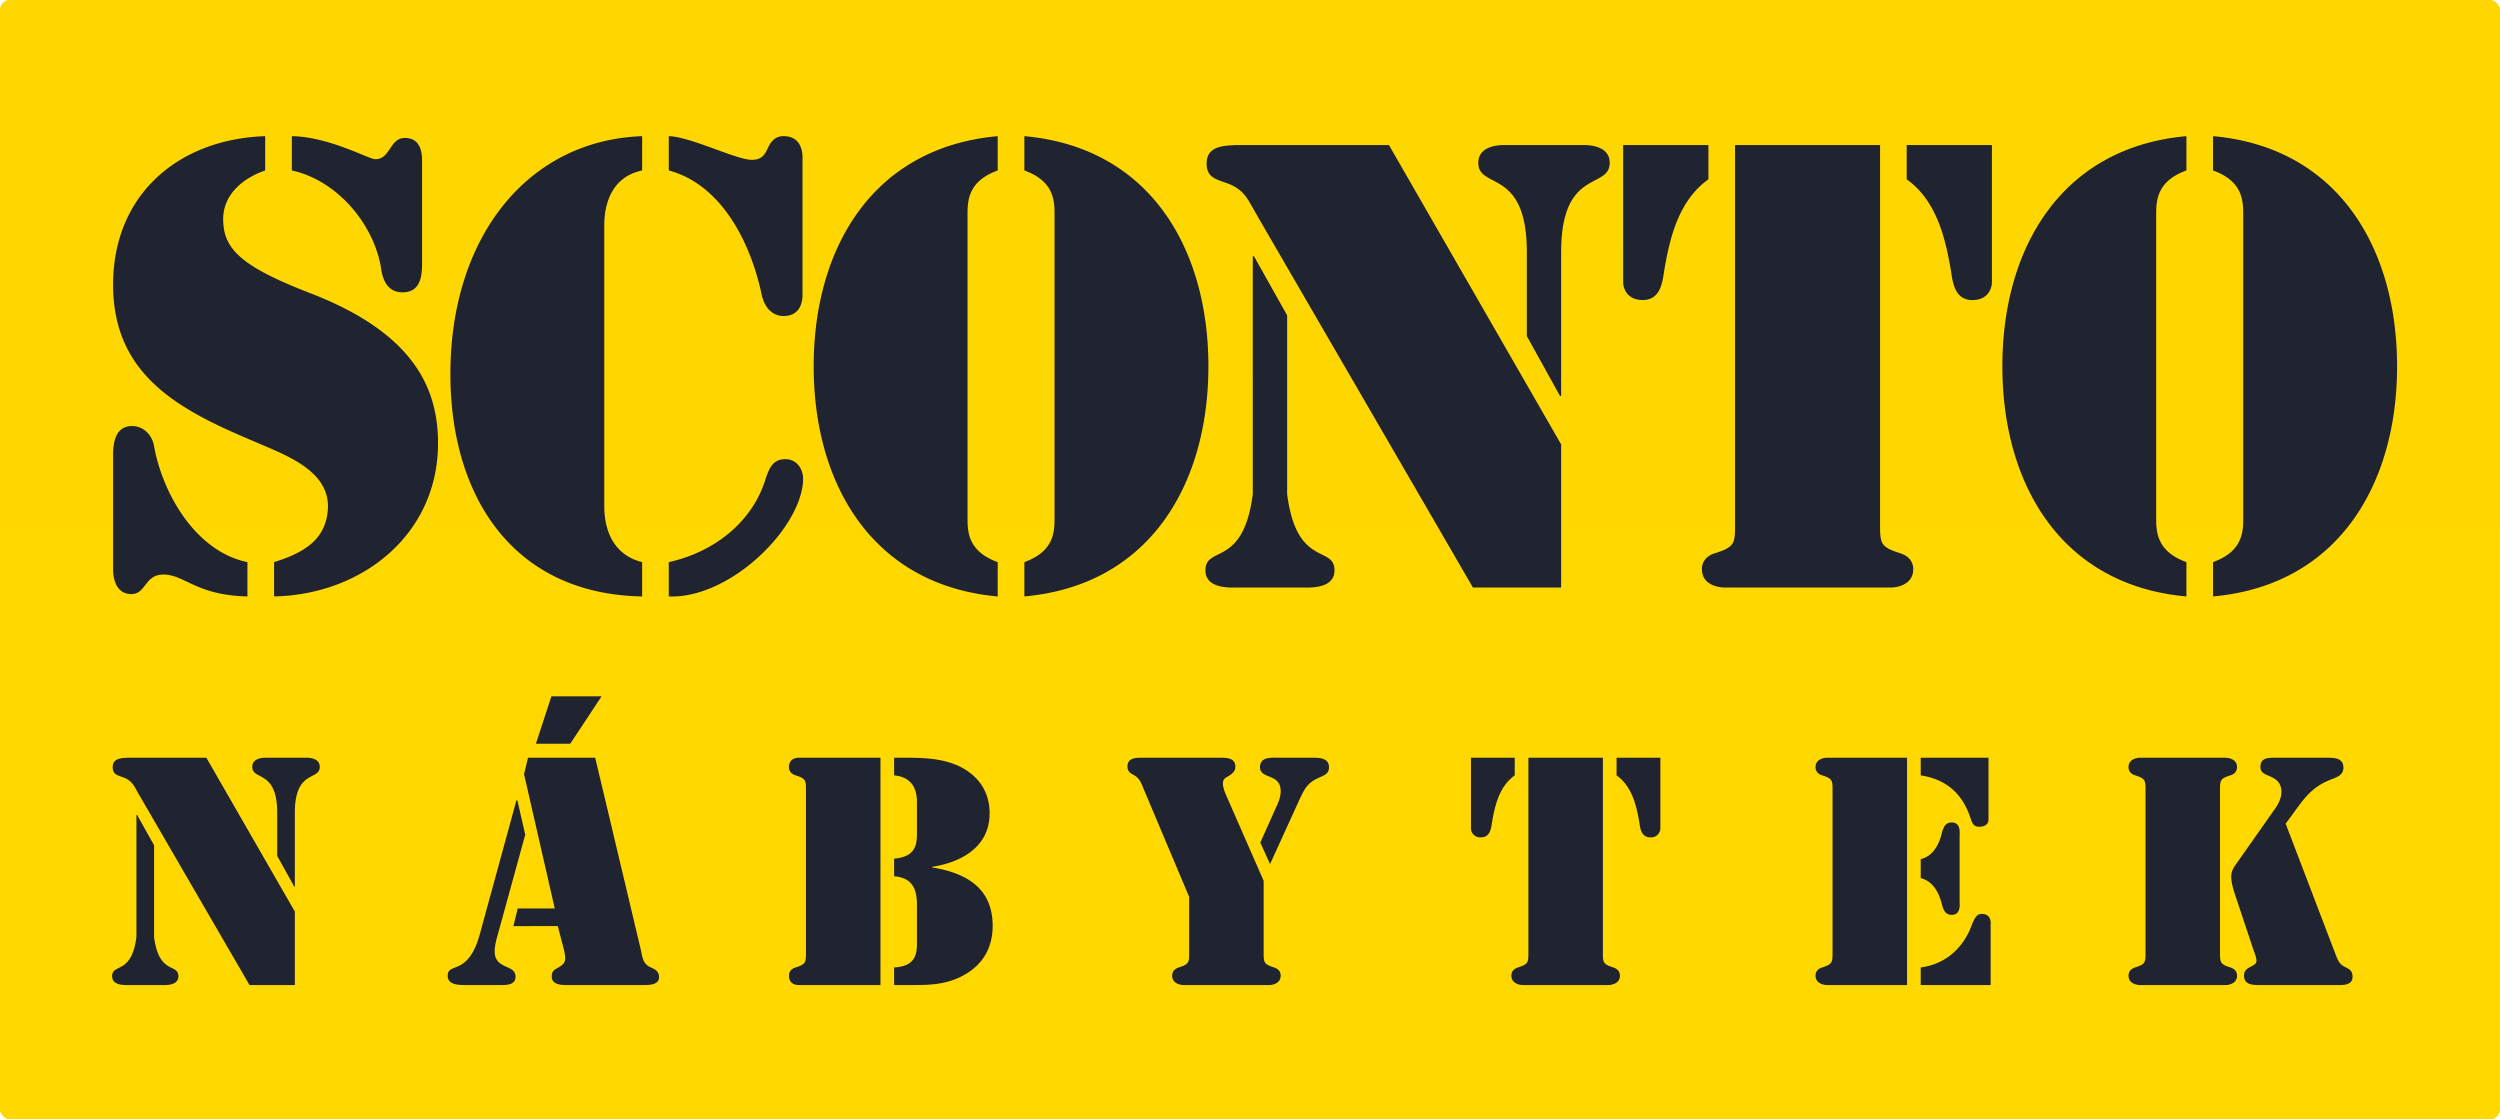
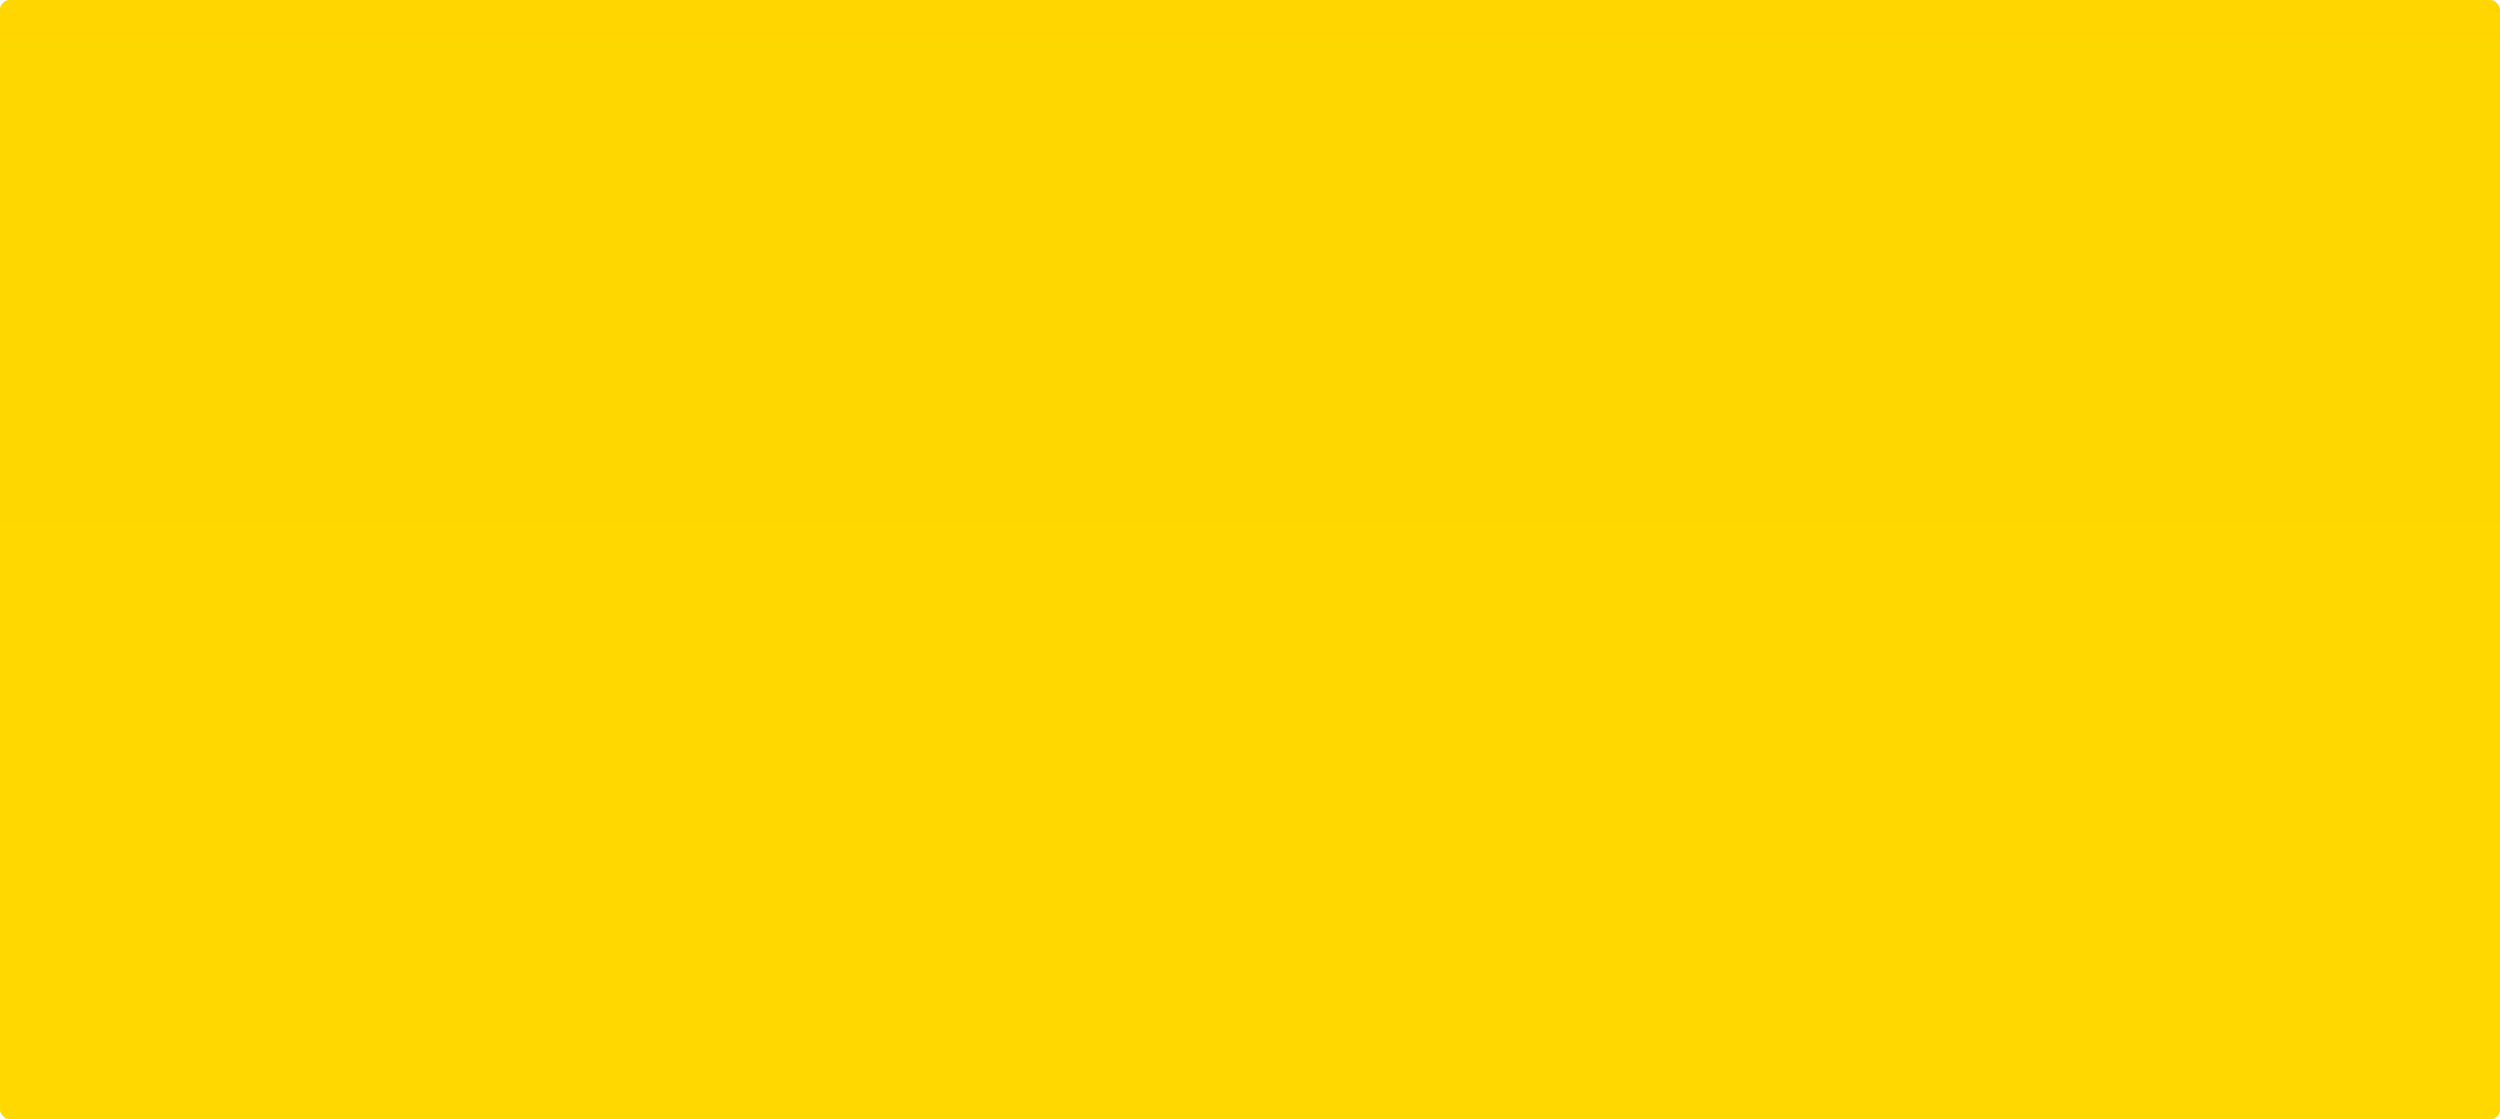
<svg xmlns="http://www.w3.org/2000/svg" xmlns:xlink="http://www.w3.org/1999/xlink" width="134" height="60">
  <defs>
    <linearGradient x1="50%" y1="100%" x2="50%" y2="-18.341%" id="a">
      <stop stop-color="#FD0" offset="0%" />
      <stop stop-color="#FFD500" offset="80.159%" />
      <stop stop-color="#FFAD00" offset="100%" />
    </linearGradient>
    <rect id="b" x="0" y="0" width="134" height="60" rx=".558" />
  </defs>
  <g fill="none" fill-rule="evenodd">
    <use fill="url(#a)" xlink:href="#b" />
    <use fill-opacity=".7" fill="#FD0" xlink:href="#b" />
    <use fill-opacity=".5" fill="#FFD500" xlink:href="#b" />
-     <path d="M6.062 24.391c0-.667.128-1.555 1.016-1.555.634 0 1.078.507 1.174 1.047.444 2.537 2.22 5.676 5.01 6.247v1.84c-2.76-.065-3.362-1.174-4.503-1.174-1.017 0-.921 1.046-1.714 1.046-.983 0-.983-1.174-.983-1.33V24.39zm16.56-10.244c0 .73-.127 1.522-1.047 1.522-.761 0-1.046-.602-1.142-1.236-.35-2.347-2.315-4.757-4.79-5.296V7.298c1.998.032 4.124 1.236 4.472 1.236.825 0 .762-1.14 1.587-1.14.983 0 .92 1.077.92 1.33v5.423zm-8.408-5.01c-1.204.412-2.251 1.3-2.251 2.6 0 1.555.857 2.506 4.633 3.964 5.613 2.156 6.882 5.137 6.882 8.056 0 4.914-4.093 8.118-8.786 8.212v-1.84c1.521-.474 2.821-1.172 2.885-2.916.064-1.998-2.282-2.822-3.805-3.489-3.997-1.68-7.71-3.488-7.71-8.467 0-4.82 3.49-7.8 8.152-7.959v1.839zM34.42 31.97c-6.98-.128-10.279-5.423-10.279-11.924 0-7.325 4.124-12.526 10.278-12.748v1.838c-1.523.318-2.03 1.619-2.03 2.95v15.032c0 1.33.507 2.631 2.03 3.012v1.84zm7.676-7.358c.603 0 .952.507.952 1.078-.063 2.6-3.902 6.406-7.202 6.28v-1.84c2.444-.54 4.505-2.157 5.203-4.503.19-.54.382-1.015 1.047-1.015zm-6.25-17.314c1.175.032 3.616 1.268 4.442 1.268.476 0 .667-.19.856-.602.192-.412.414-.666.857-.666 1.014 0 1.014.984 1.014 1.14v7.36c0 .157 0 1.14-1.014 1.14-.665 0-1.046-.54-1.174-1.14-.539-2.57-2.03-5.868-4.98-6.662V7.298zm19.06 22.832c1.49-.54 1.617-1.49 1.617-2.283V11.419c0-.791-.127-1.743-1.617-2.283V7.298c6.725.602 9.864 6.025 9.864 12.336 0 6.31-3.139 11.733-9.864 12.335v-1.84zM53.477 9.136c-1.49.54-1.617 1.492-1.617 2.283v16.428c0 .793.126 1.744 1.617 2.283v1.84c-6.724-.603-9.864-6.027-9.864-12.336 0-6.311 3.14-11.734 9.864-12.336v1.838zm30.2 14.684v7.673H78.95l-11.609-20.01c-.508-.887-.667-1.363-1.714-1.713-.54-.19-.952-.316-.952-1.014 0-.95.952-.95 1.618-.982h8.154l9.23 16.046zm-1.839-10.307c0-4.535-2.602-3.33-2.602-4.788 0-.888 1.048-.951 1.365-.951h4.314c.316 0 1.364.063 1.364.95 0 1.459-2.602.254-2.602 4.789v7.706h-.063l-1.776-3.203v-4.503zm-14.689.222h.064l1.778 3.17v9.578c.506 3.964 2.537 2.728 2.537 4.09 0 .984-1.3.92-1.651.92h-3.615c-.35 0-1.65.064-1.65-.92 0-1.362 2.031-.126 2.537-4.09V13.735zm19.853-5.961h4.569v1.838c-1.65 1.174-2.094 3.267-2.379 4.947-.095.698-.253 1.522-1.142 1.522-.952 0-1.048-.792-1.048-.92V7.775zm19.764 7.388c0 .127-.094.92-1.047.92-.887 0-1.045-.825-1.14-1.523-.287-1.68-.73-3.773-2.38-4.947V7.774h4.567v7.388zM93 7.774h7.772V27.94c0 1.174-.032 1.364 1.079 1.714.411.126.698.412.698.856 0 .92-1.047.982-1.174.982h-8.977c-.127 0-1.175-.063-1.175-.982 0-.444.285-.73.696-.856 1.114-.35 1.08-.54 1.08-1.714V7.774zm25.619 22.356c1.491-.54 1.618-1.49 1.618-2.283V11.419c0-.791-.127-1.743-1.618-2.283V7.298c6.725.602 9.864 6.025 9.864 12.336 0 6.31-3.14 11.733-9.864 12.335v-1.84zm-1.427-20.994c-1.49.54-1.62 1.492-1.62 2.283v16.428c0 .793.13 1.744 1.62 2.283v1.84c-6.726-.603-9.865-6.027-9.865-12.336 0-6.311 3.14-11.734 9.865-12.336v1.838zM15.803 48.857V52.8h-2.428L7.41 42.52c-.26-.456-.343-.7-.88-.88-.278-.097-.49-.163-.49-.52 0-.489.49-.489.832-.506h4.188l4.742 8.243zm-.945-5.294c0-2.33-1.336-1.71-1.336-2.46 0-.456.538-.489.7-.489h2.216c.163 0 .701.033.701.49 0 .749-1.336.13-1.336 2.46v3.957h-.032l-.913-1.645v-2.313zm-7.545.114h.033l.912 1.629v4.92c.26 2.035 1.304 1.4 1.304 2.1 0 .505-.668.473-.847.473H6.856c-.178 0-.846.032-.846-.473 0-.7 1.043-.065 1.303-2.1v-6.55zm22.584 5.962H27.52l.228-.945h1.987l-1.646-7.2.212-.88h3.601l2.446 10.295c.096.456.112.766.569.962.227.097.407.21.407.504 0 .44-.586.424-.896.424H30.37c-.325 0-.797-.033-.797-.456 0-.261.097-.342.308-.456.424-.245.49-.359.343-.994l-.326-1.254zm-1.744-4.903l-1.531 5.57c-.261.994-.033 1.271.521 1.515.26.115.489.212.489.538 0 .456-.522.44-.847.44H24.91c-.326 0-.913-.016-.913-.49 0-.39.277-.373.636-.553.342-.179.782-.554 1.092-1.71l1.956-7.15h.048l.423 1.84zm4.09-7.411l-1.678 2.54h-1.84l.83-2.54h2.688zm15.683 3.29h.506c1.026 0 2.069.016 3.013.472 1.01.505 1.598 1.352 1.598 2.509 0 1.79-1.5 2.622-3.08 2.866v.033c1.808.293 3.243 1.092 3.243 3.128 0 1.156-.506 2.068-1.533 2.638-1.043.586-2.069.538-3.226.538h-.521v-.945c1.091-.049 1.222-.668 1.222-1.255v-2.1c0-.75-.18-1.45-1.222-1.531v-.945c1.19-.098 1.222-.798 1.222-1.401v-1.63c0-.683-.244-1.335-1.222-1.432v-.945zm-.733 12.184h-4.384c-.114 0-.52-.033-.52-.505 0-.229.145-.374.357-.44.571-.18.554-.277.554-.88v-8.535c0-.603.017-.7-.554-.88-.212-.065-.358-.211-.358-.44 0-.471.407-.504.521-.504h4.384v12.184zm16.547-4.724l-2.46-5.832c-.115-.292-.196-.504-.474-.683-.212-.115-.374-.196-.374-.473 0-.505.522-.472.864-.472h4.024c.358 0 .896-.033.896.488 0 .245-.18.375-.358.489-.18.098-.309.164-.309.391 0 .212.08.424.163.619l2.02 4.61v3.762c0 .603-.016.7.554.88.212.065.358.211.358.44 0 .472-.537.505-.602.505H63.43c-.065 0-.602-.033-.602-.505 0-.229.146-.375.358-.44.57-.18.553-.277.553-.88v-2.9zm3.813-2.915l.847-1.89c.13-.277.244-.537.244-.863 0-.978-1.108-.62-1.108-1.287 0-.587.668-.505 1.059-.505h1.809c.375 0 .83.032.83.52 0 .278-.178.391-.406.49-.668.277-.847.521-1.157 1.19l-1.596 3.501-.522-1.156zm11.291-4.546h2.346v.945c-.848.603-1.076 1.678-1.222 2.541-.048.36-.13.782-.586.782a.492.492 0 01-.538-.472v-3.796zm10.151 3.796a.492.492 0 01-.537.472c-.457 0-.539-.423-.587-.782-.147-.863-.375-1.938-1.223-2.54v-.946h2.347v3.796zm-7.072-3.796h3.992v10.36c0 .603-.016.7.554.88.212.066.359.212.359.44 0 .472-.538.504-.603.504h-4.611c-.066 0-.603-.032-.603-.505 0-.227.147-.373.358-.439.571-.18.554-.277.554-.88v-10.36zm21.027 11.24c1.32-.163 2.331-1.059 2.77-2.362.115-.244.212-.505.505-.505.522 0 .474.49.474.554v3.257h-3.748v-.944zm0-5.8c.685-.178.995-.813 1.142-1.432.08-.277.178-.538.52-.538.506 0 .424.586.424.717v3.518c0 .131.082.717-.423.717-.343 0-.44-.26-.521-.538-.147-.618-.457-1.254-1.141-1.433v-1.01zm0-5.44h3.634v3.307c0 .082-.017.391-.505.391-.276 0-.358-.163-.44-.407-.424-1.32-1.255-2.117-2.688-2.346v-.944zm-5.034 0h4.302v12.184h-4.302c-.065 0-.603-.032-.603-.504 0-.228.147-.374.357-.44.571-.18.555-.277.555-.88v-8.535c0-.603.016-.7-.555-.88-.21-.064-.357-.211-.357-.44 0-.471.538-.504.603-.504zm21.077 10.36c0 .603-.016.7.554.88.212.066.359.212.359.44 0 .472-.538.505-.603.505h-4.612c-.065 0-.602-.033-.602-.505 0-.228.147-.374.358-.44.57-.18.554-.277.554-.88v-8.535c0-.603.017-.7-.554-.88-.211-.065-.358-.212-.358-.44 0-.471.537-.504.602-.504h4.612c.065 0 .603.033.603.504 0 .228-.147.375-.359.44-.57.18-.554.277-.554.88v8.535zm6.144.05c.146.357.194.635.57.814.243.114.39.211.39.521 0 .472-.537.44-.862.44h-4.091c-.375 0-.864 0-.864-.505 0-.538.669-.44.669-.799 0-.13-.082-.374-.131-.488l-1.01-3.03c-.098-.309-.212-.651-.212-.993 0-.342.18-.555.374-.831l1.89-2.687c.229-.31.424-.636.424-1.027 0-.44-.228-.667-.619-.83-.26-.115-.505-.18-.505-.506 0-.504.456-.488.798-.488h2.787c.392 0 .863.016.863.537 0 .375-.31.49-.602.603-1.124.423-1.5 1.042-2.184 1.972l-.31.422 2.625 6.874z" fill="#202330" />
  </g>
</svg>